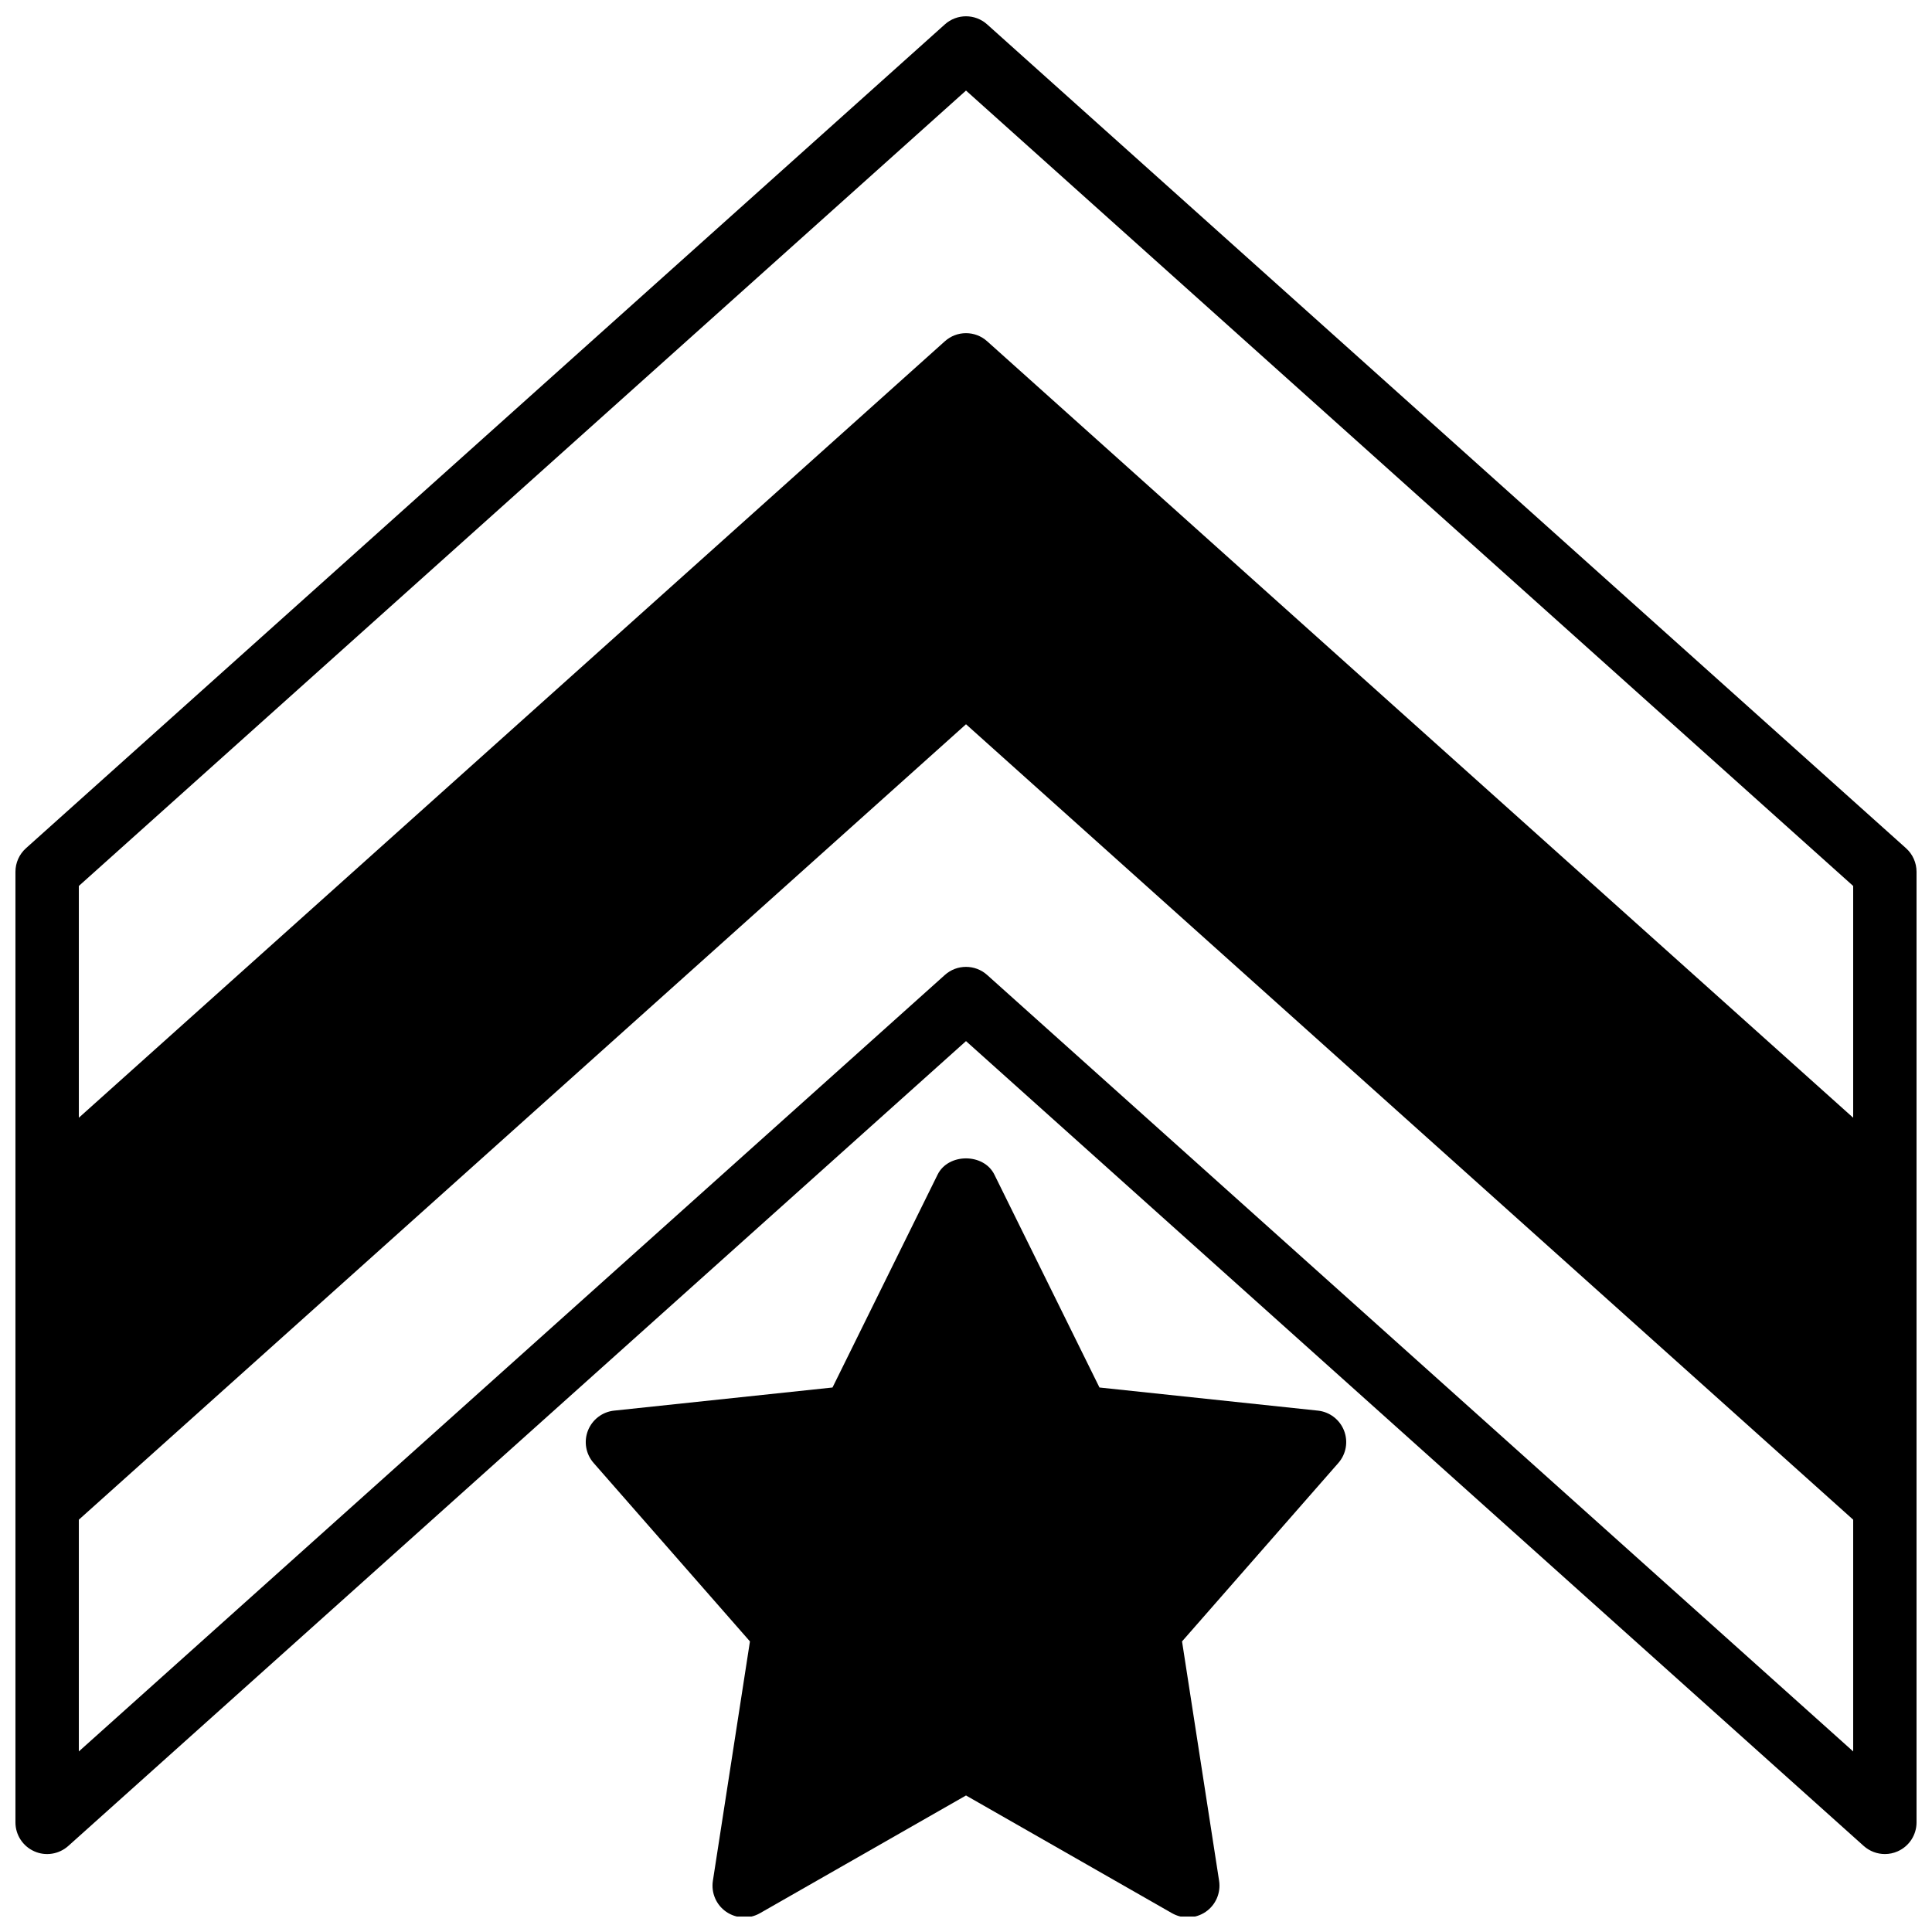
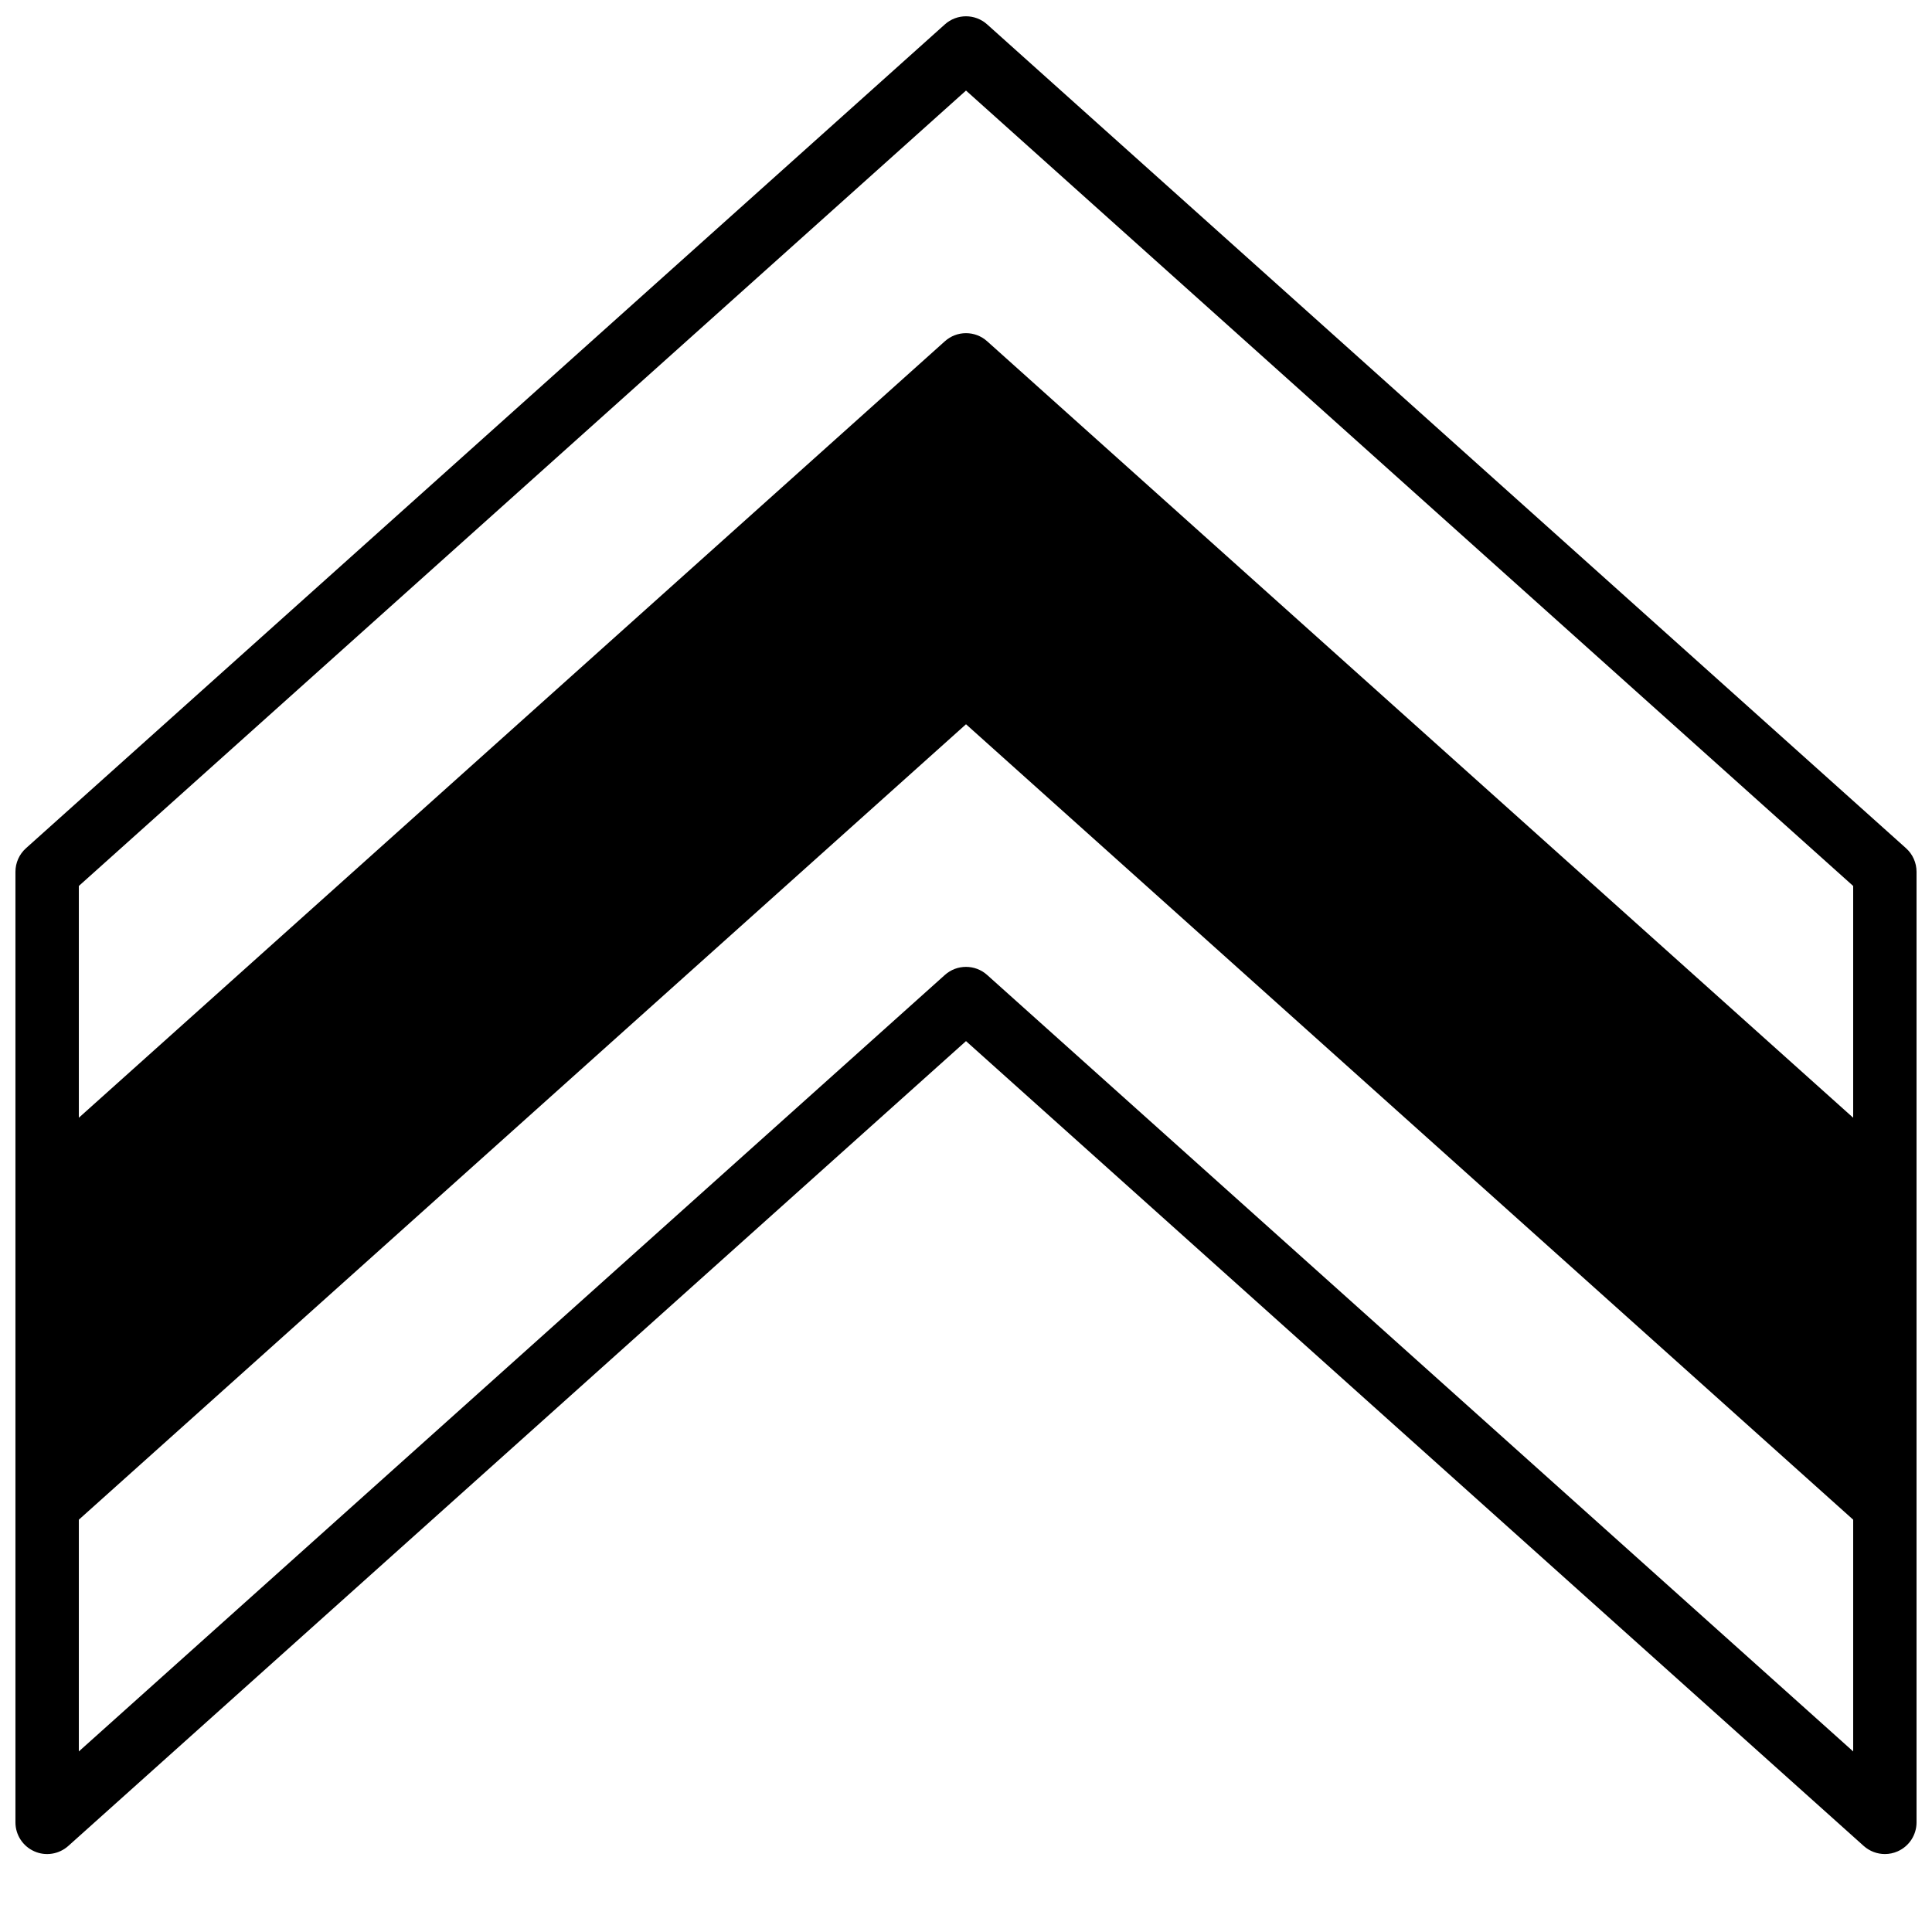
<svg xmlns="http://www.w3.org/2000/svg" width="800px" height="800px" version="1.1" viewBox="144 144 512 512">
  <defs>
    <clipPath id="b">
      <path d="m148.09 148.09h503.81v487.91h-503.81z" />
    </clipPath>
    <clipPath id="a">
      <path d="m299 450h202v201.9h-202z" />
    </clipPath>
  </defs>
  <g>
    <g clip-path="url(#b)">
      <path d="m405.61 402.38c-1.598-1.438-3.606-2.148-5.609-2.148-2.008 0-4.016 0.711-5.609 2.148l-229.5 205.77v-61.414l235.11-210.8 235.11 210.8v61.414zm-5.609-234.38 235.11 210.79v61.422l-229.5-205.77c-3.199-2.871-8.02-2.871-11.219 0l-229.5 205.77v-61.422zm249.12 200.79-243.51-218.32c-3.199-2.871-8.02-2.871-11.219 0l-243.51 218.32c-1.773 1.586-2.789 3.859-2.789 6.246v251.91c0 3.316 1.949 6.312 4.981 7.664 2.996 1.359 6.559 0.797 9.027-1.418l237.9-213.29 237.9 213.29c1.578 1.41 3.586 2.148 5.609 2.148 1.156 0 2.324-0.234 3.418-0.73 3.031-1.352 4.977-4.348 4.977-7.664v-251.91c0-2.387-1.016-4.66-2.785-6.246z" fill-rule="evenodd" />
    </g>
    <g clip-path="url(#a)">
-       <path d="m493.25 517.83-57.879-6.129-27.844-56.41c-2.824-5.746-12.234-5.746-15.055 0l-27.848 56.41-57.879 6.129c-3.113 0.328-5.785 2.367-6.934 5.289-1.145 2.922-0.562 6.231 1.512 8.59l41.422 47.281-9.824 63.457c-0.488 3.191 0.887 6.379 3.543 8.203 2.668 1.832 6.129 1.973 8.926 0.371l54.613-31.203 54.602 31.203c1.305 0.738 2.738 1.105 4.176 1.105 1.66 0 3.324-0.496 4.75-1.477 2.656-1.824 4.031-5.012 3.547-8.203l-9.824-63.457 41.418-47.281c2.074-2.359 2.656-5.668 1.512-8.59-1.148-2.922-3.82-4.961-6.934-5.289" fill-rule="evenodd" />
-     </g>
+       </g>
  </g>
</svg>